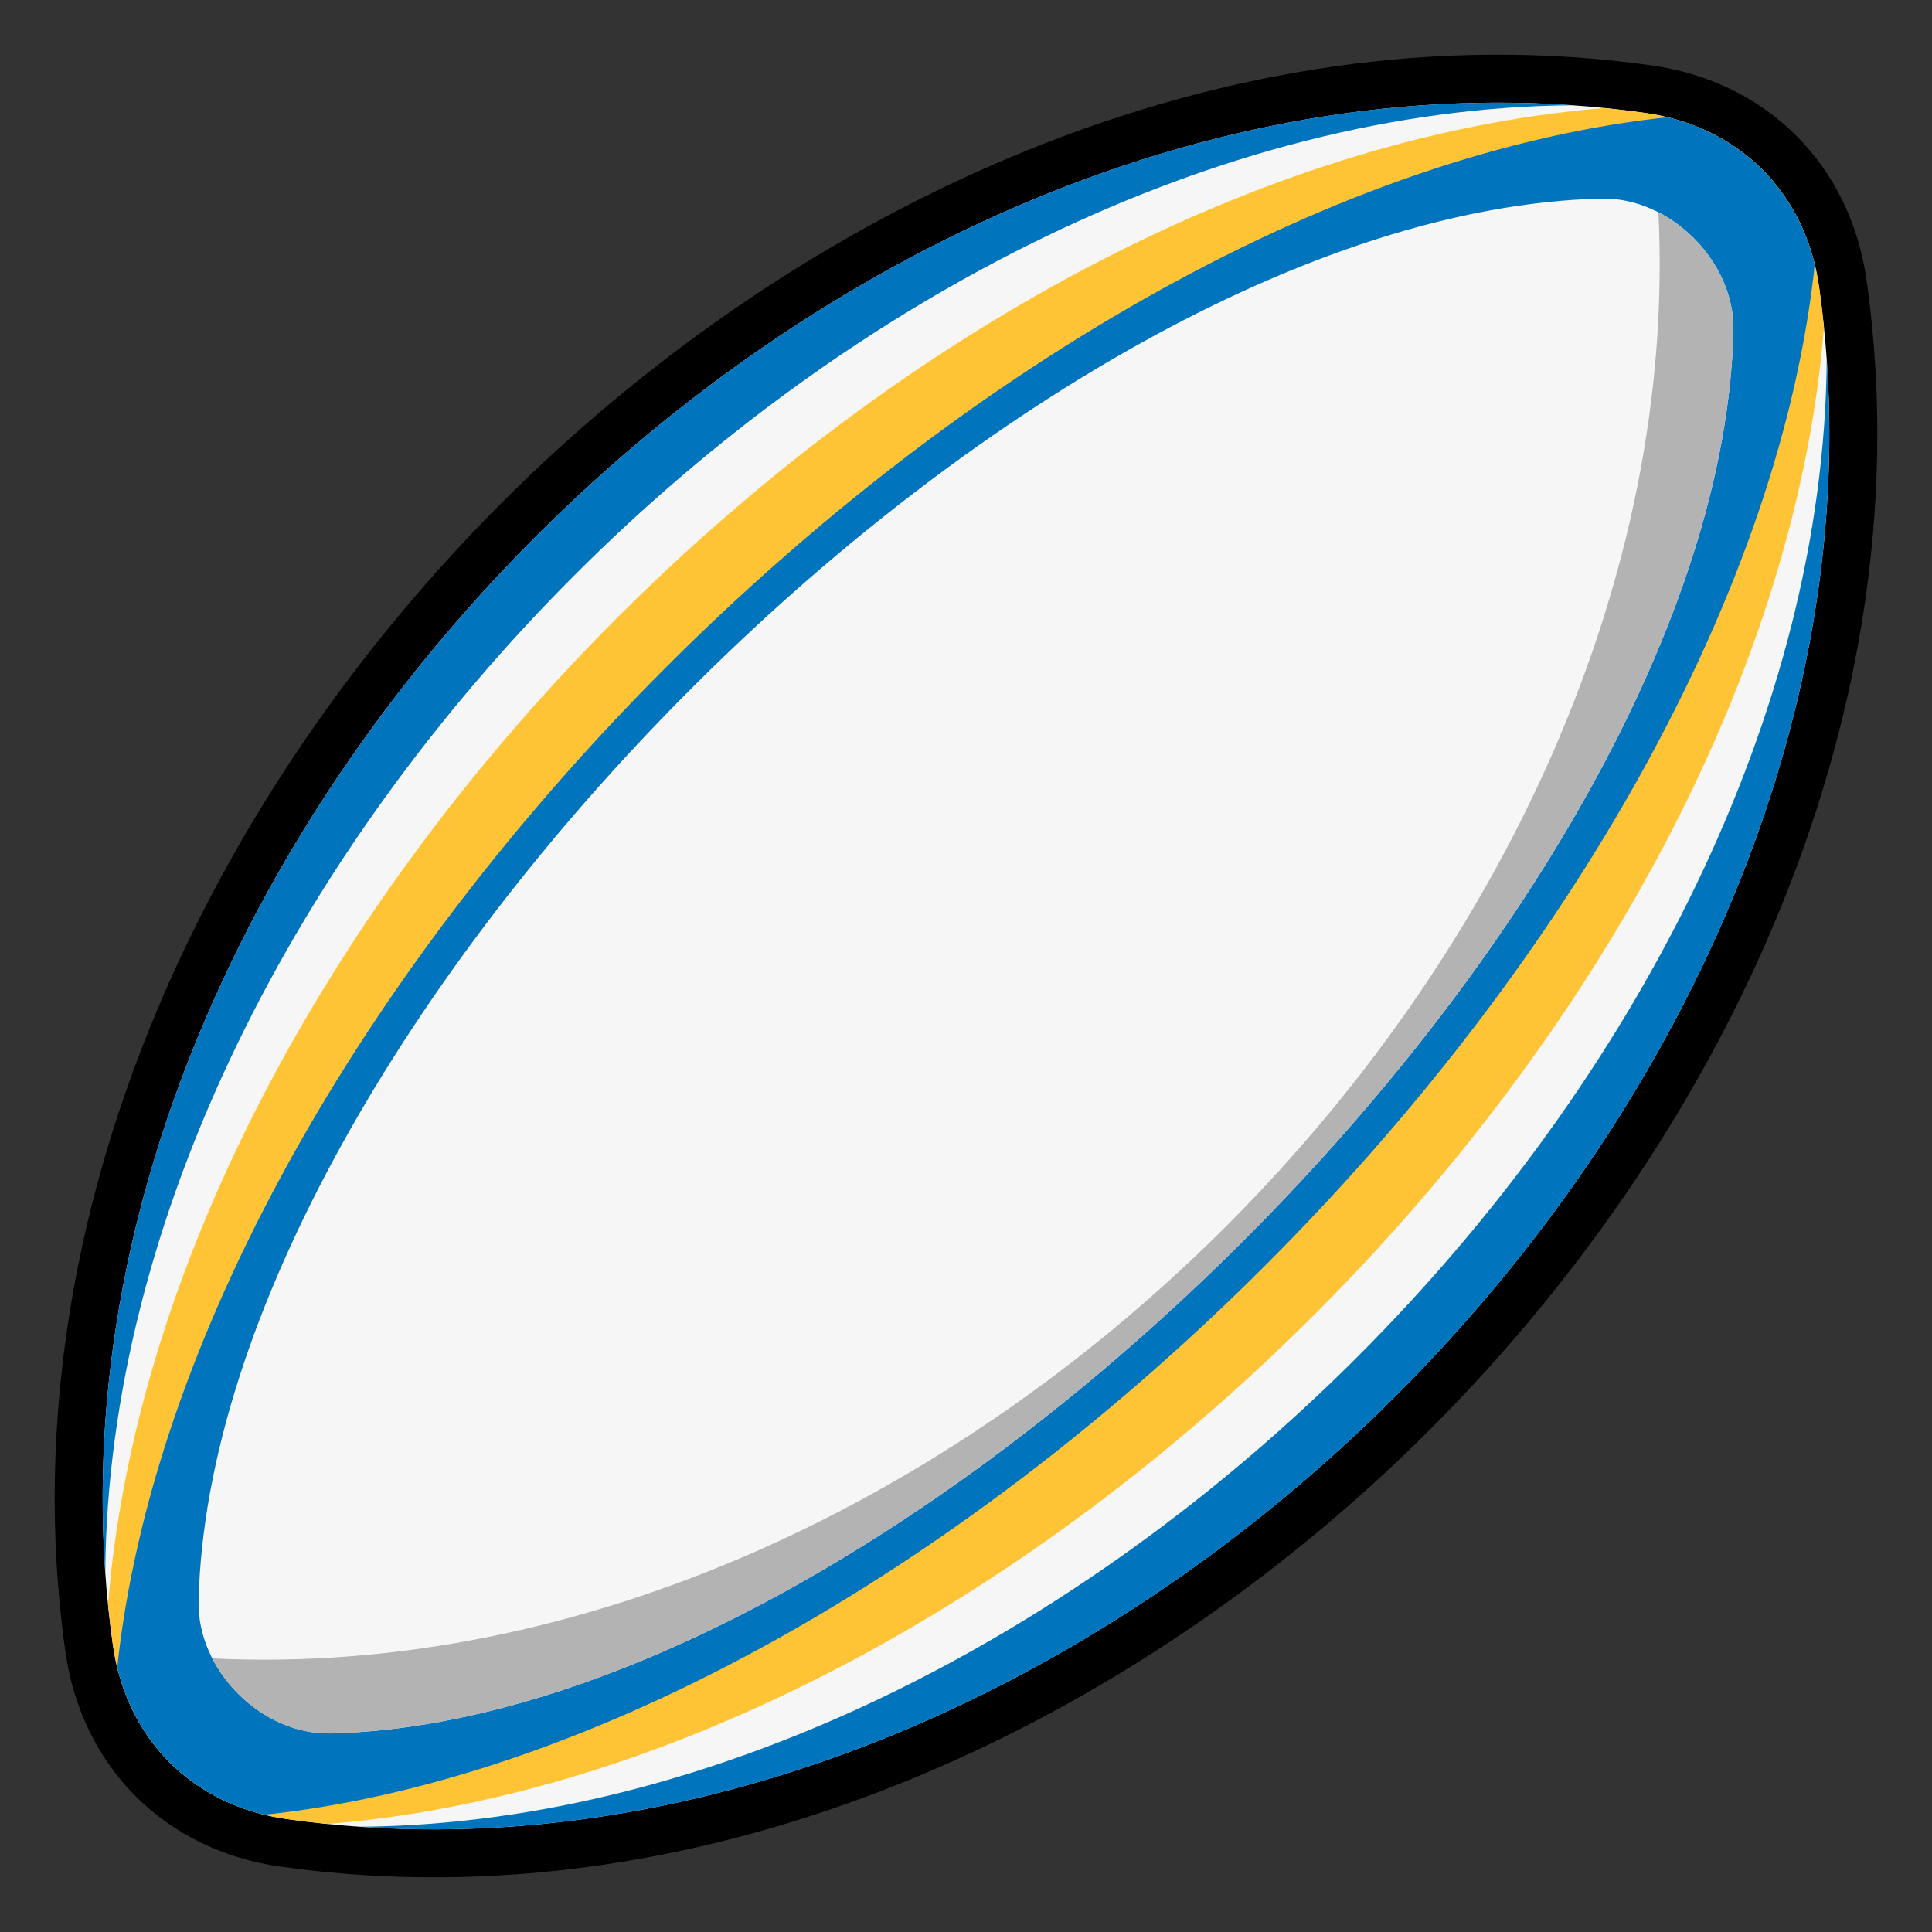
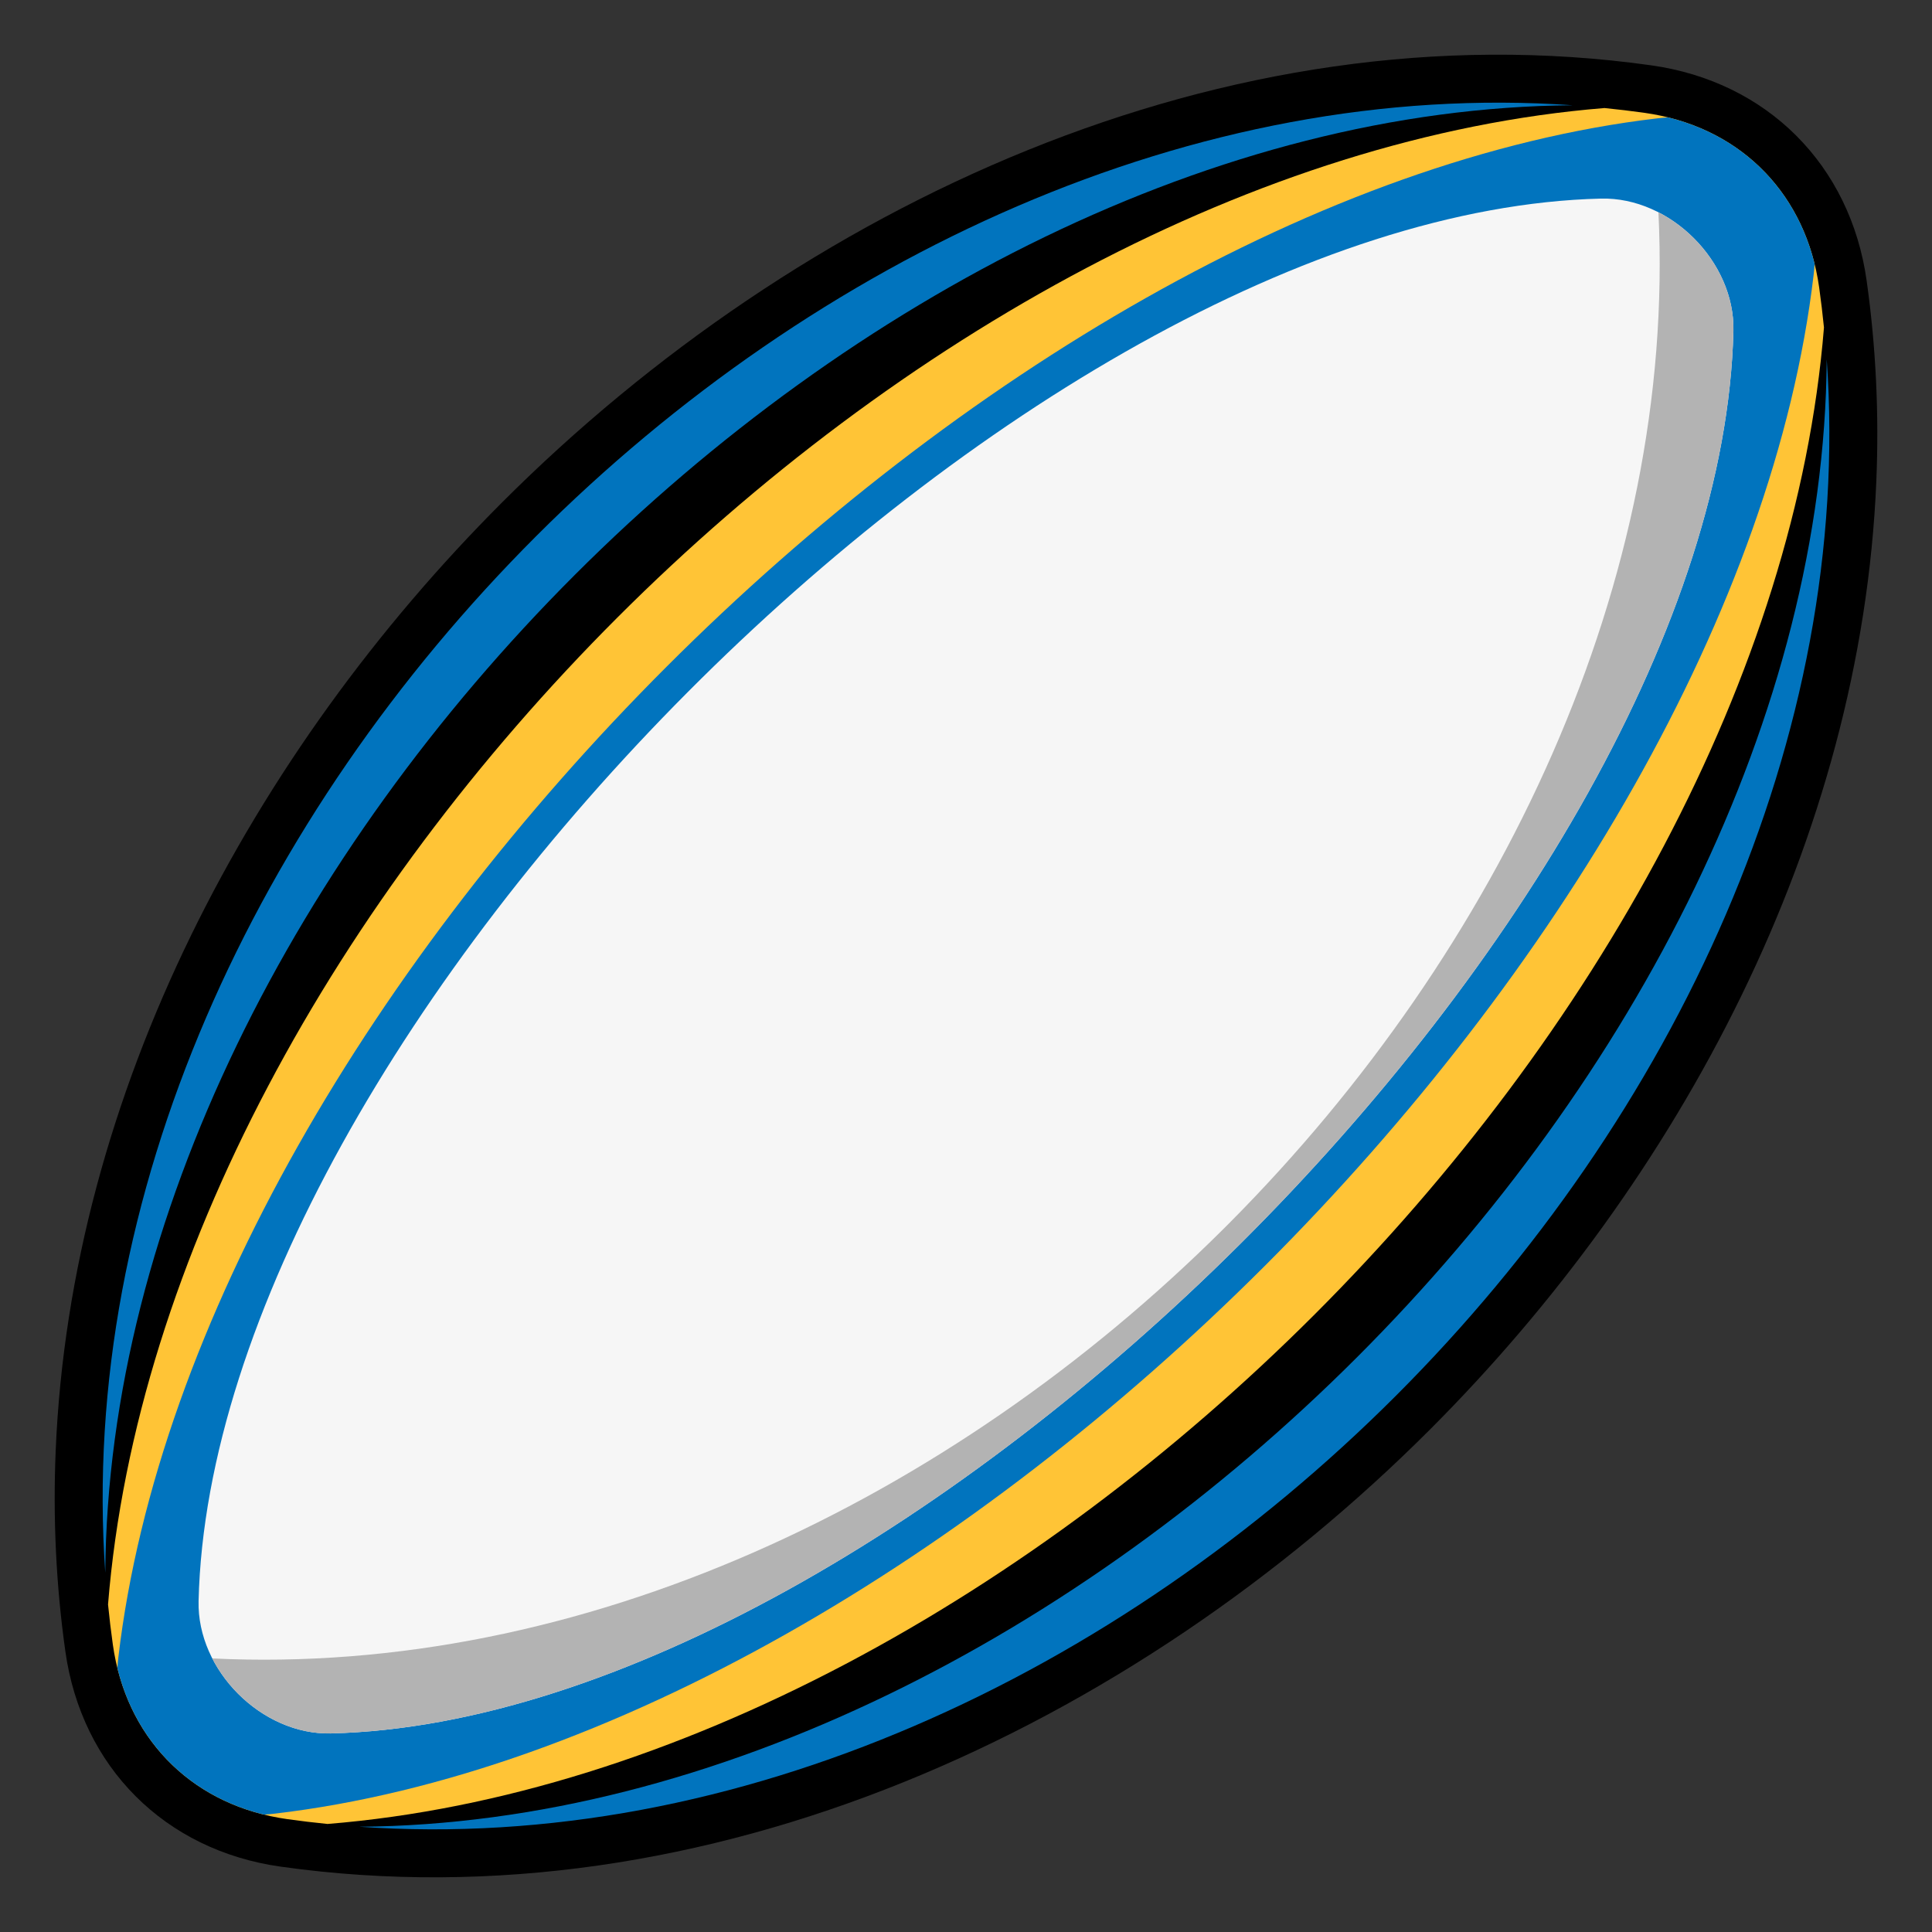
<svg xmlns="http://www.w3.org/2000/svg" height="2120.0" preserveAspectRatio="xMidYMid meet" version="1.0" viewBox="-60.0 -60.0 2120.0 2120.0" width="2120.0" zoomAndPan="magnify">
  <rect x="-60.0" y="-60.0" width="2120.0" height="2120.0" fill="#333333" stroke="none" />
  <g clip-rule="evenodd" fill-rule="evenodd">
    <g id="change1_1">
      <path d="M11.72,1752.064C1.448,1679.184-1.969,1605.377,1.102,1531.849 C17.513,1138.878,216.572,765.665,491.121,491.116 c326.005-326.002,793.147-545.324,1260.942-479.397 c127.016,17.901,218.317,109.202,236.218,236.217 c10.271,72.884,13.688,146.694,10.617,220.224 c-16.414,392.968-215.47,766.174-490.014,1040.719 c-326.004,326.004-793.15,545.328-1260.947,479.401 C120.922,1970.38,29.62,1879.078,11.72,1752.064" />
    </g>
    <g id="change2_1">
-       <path d="M63.834,1744.718C-60.002,866.04,866.038-60.001,1744.718,63.834 c103.781,14.626,176.822,87.666,191.448,191.448 c123.835,878.681-802.205,1804.719-1680.884,1680.884 C151.5,1921.54,78.46,1848.499,63.834,1744.718" fill="#f6f6f6" />
-     </g>
+       </g>
    <g id="change3_1">
      <path d="M63.836,1744.718c-2.071-14.693-3.799-29.403-5.289-44.115 C119.877,940.528,940.543,119.867,1700.615,58.548 c14.71,1.489,29.415,3.217,44.103,5.289 c50.142,7.066,93.104,27.769,125.775,58.985c2.262,2.188,4.49,4.416,6.679,6.678 c31.22,32.671,51.927,75.635,58.992,125.782 c2.071,14.688,3.799,29.393,5.289,44.103 c-61.32,760.074-881.983,1580.737-1642.055,1642.067 c-14.712-1.49-29.422-3.218-44.115-5.289 c-50.235-7.08-93.268-27.844-125.959-59.159l-0.066-0.062l-0.104-0.104 l-0.222-0.217c-1.874-1.825-3.727-3.675-5.551-5.552l-0.217-0.222l-0.104-0.104 l-0.062-0.067C91.678,1837.989,70.915,1794.955,63.836,1744.718" fill="#ffc436" />
    </g>
    <g id="change4_1">
      <path d="M1770.523,68.832c81.609,20.223,140.422,79.038,160.645,160.645 c-0.221,3.939-0.565,7.915-1.034,11.92 C1843.958,974.819,974.819,1843.957,241.4,1930.134 c-4.006,0.469-7.979,0.813-11.917,1.034 c-81.612-20.218-140.434-79.038-160.65-160.65 c0.218-3.939,0.562-7.912,1.034-11.917 c86.177-733.419,955.315-1602.559,1688.737-1688.734 C1762.608,69.396,1766.584,69.053,1770.523,68.832" fill="#0174be" />
    </g>
    <g id="change2_2">
      <path d="M1696.811,157.913c76.01-1.845,147.121,69.267,145.276,145.276 c-15.411,635.109-915.123,1523.822-1538.903,1538.91 c-76.012,1.838-147.088-69.271-145.283-145.283 C172.702,1073.228,1061.893,173.309,1696.811,157.913" fill="#f6f6f6" />
    </g>
    <g id="change5_1">
      <path d="M1759.814,172.949c47.999,24.624,83.587,76.188,82.273,130.24 c-15.411,635.109-915.123,1523.822-1538.903,1538.91 c-54.057,1.308-105.609-34.284-130.235-82.288 c404.011,19.706,808.907-172.431,1108.772-470.509 c2.514-2.496,5.022-5.006,7.522-7.519 C1587.353,981.913,1779.519,576.984,1759.814,172.949" fill="#b3b3b3" />
    </g>
    <g id="change4_2">
      <path d="M55.512,1665.752C60.989,887.367,887.367,60.99,1665.752,55.512 C837.912-2.777-2.777,837.912,55.512,1665.752" fill="#0174be" />
    </g>
    <g id="change4_3">
      <path d="M1944.488,334.248c-5.478,778.385-831.855,1604.762-1610.24,1610.24 C1162.087,2002.777,2002.777,1162.087,1944.488,334.248" fill="#0174be" />
    </g>
  </g>
</svg>